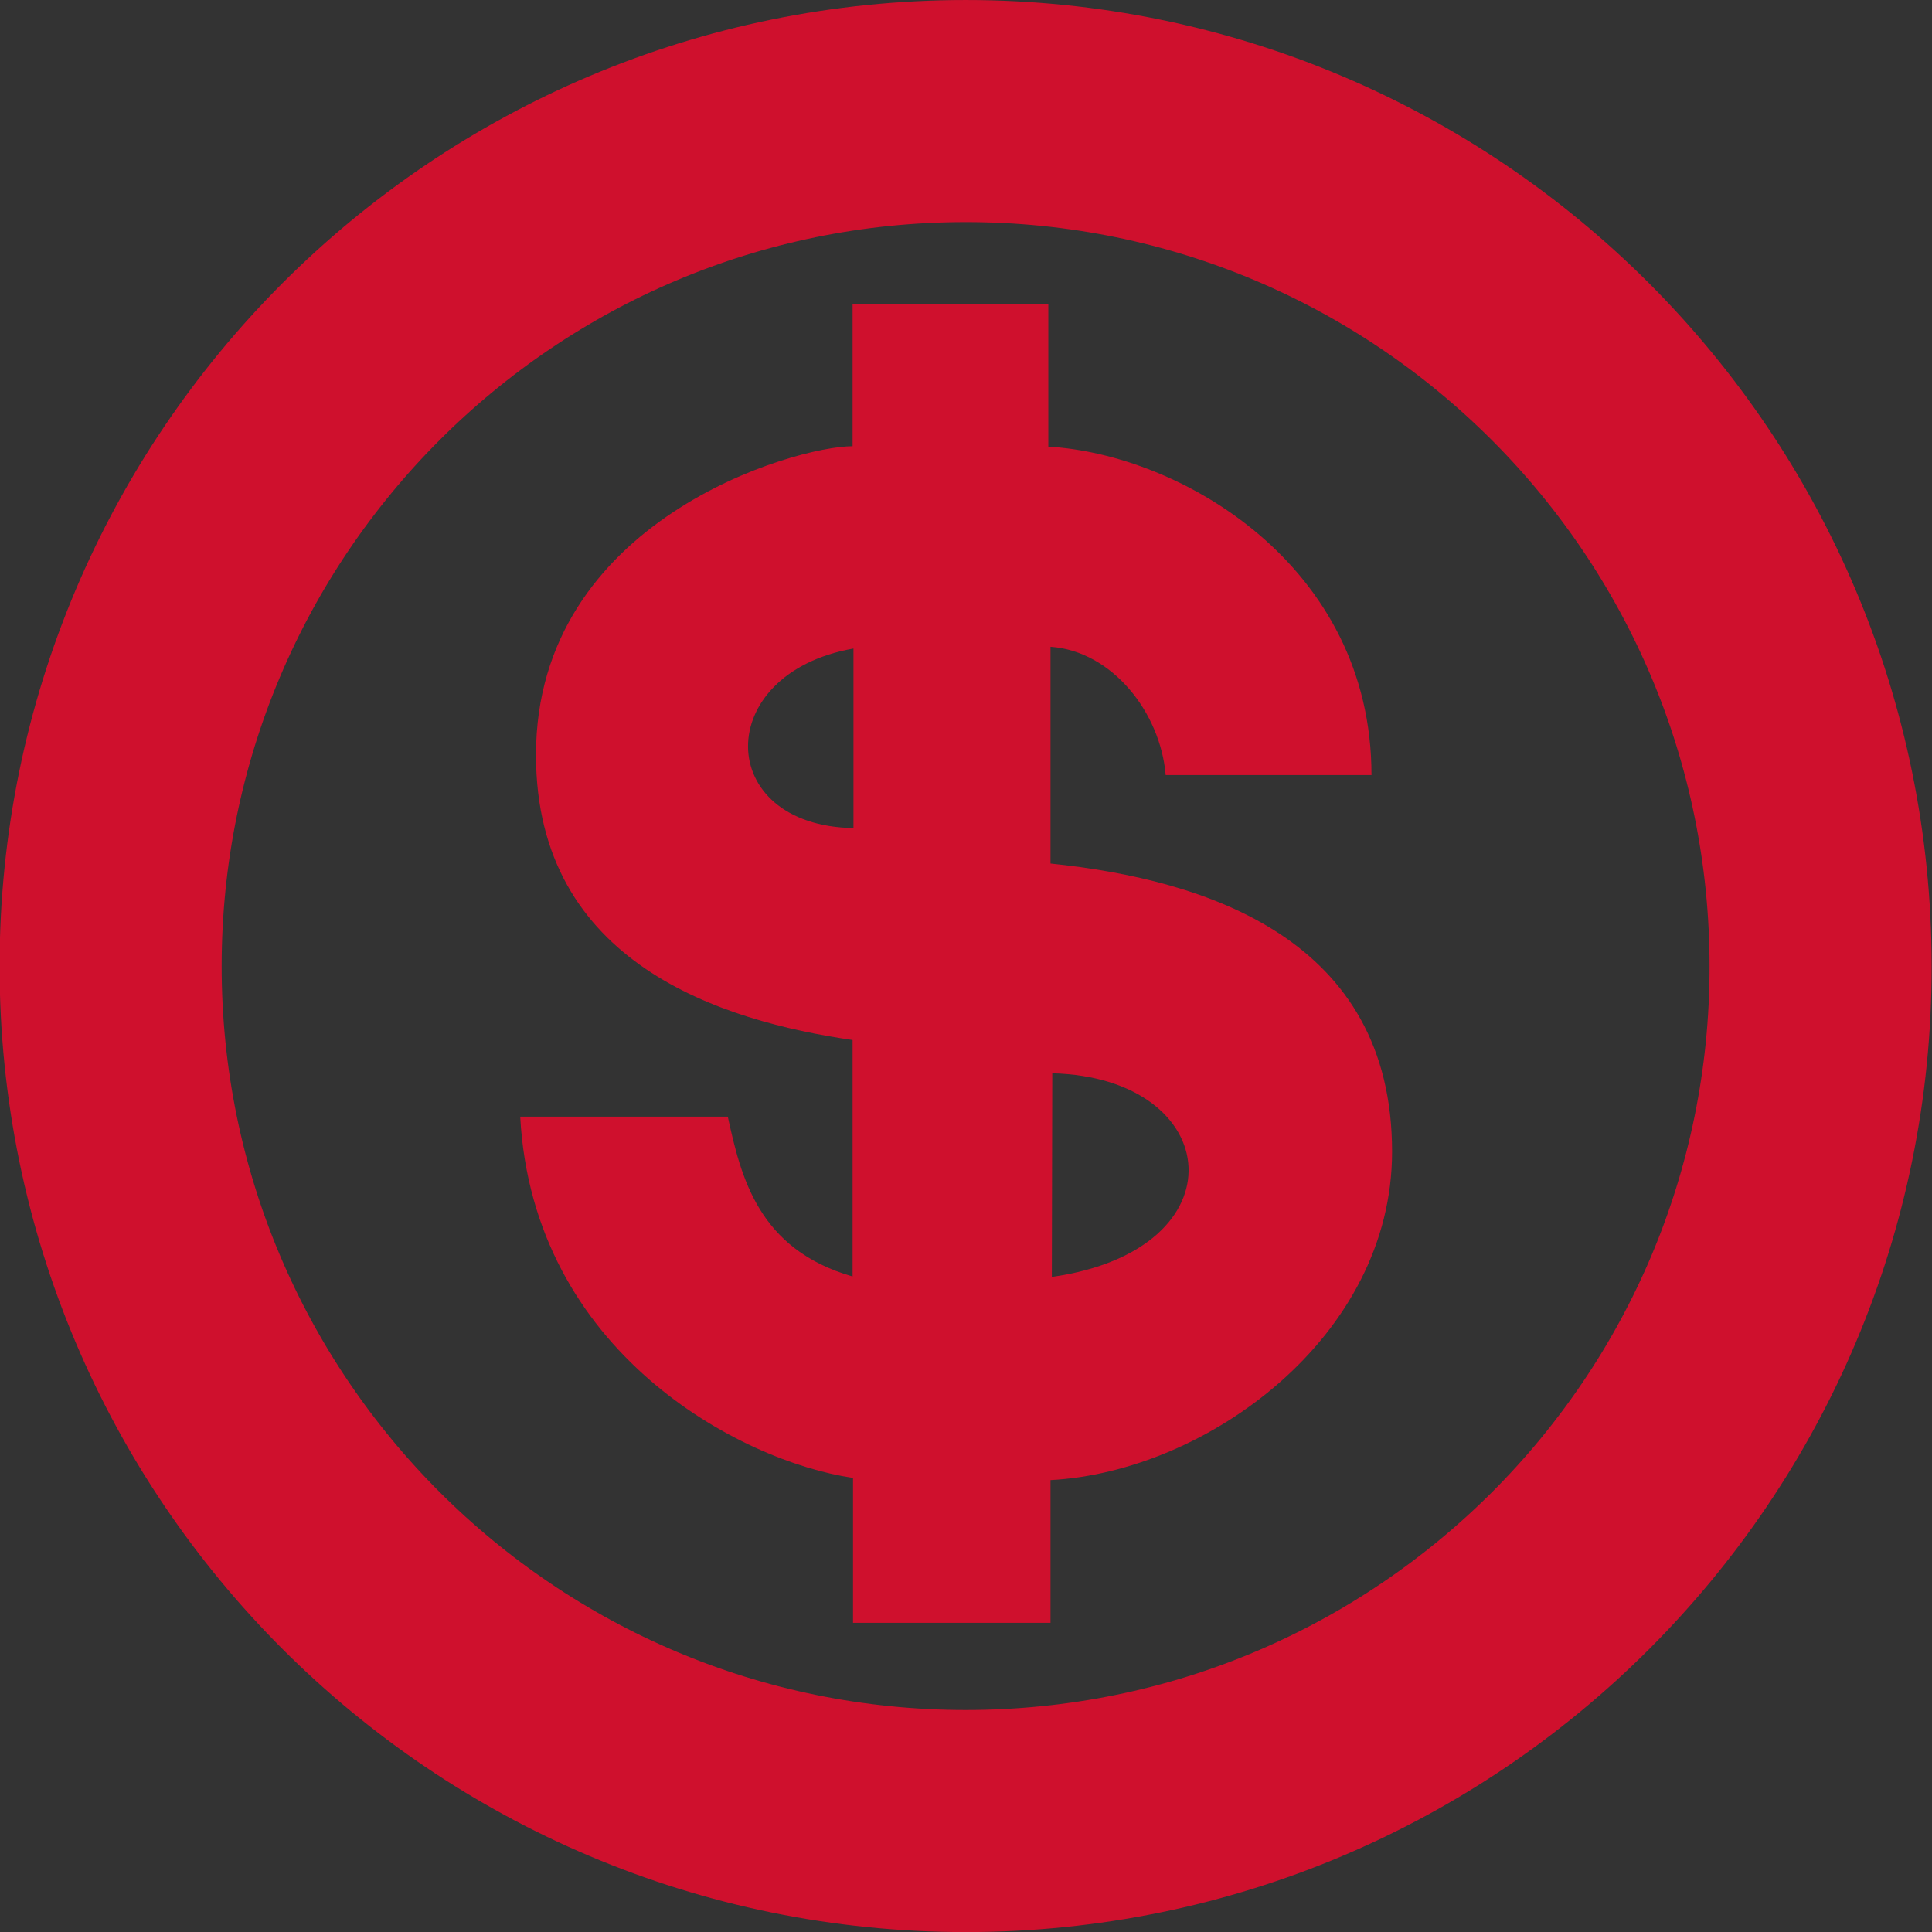
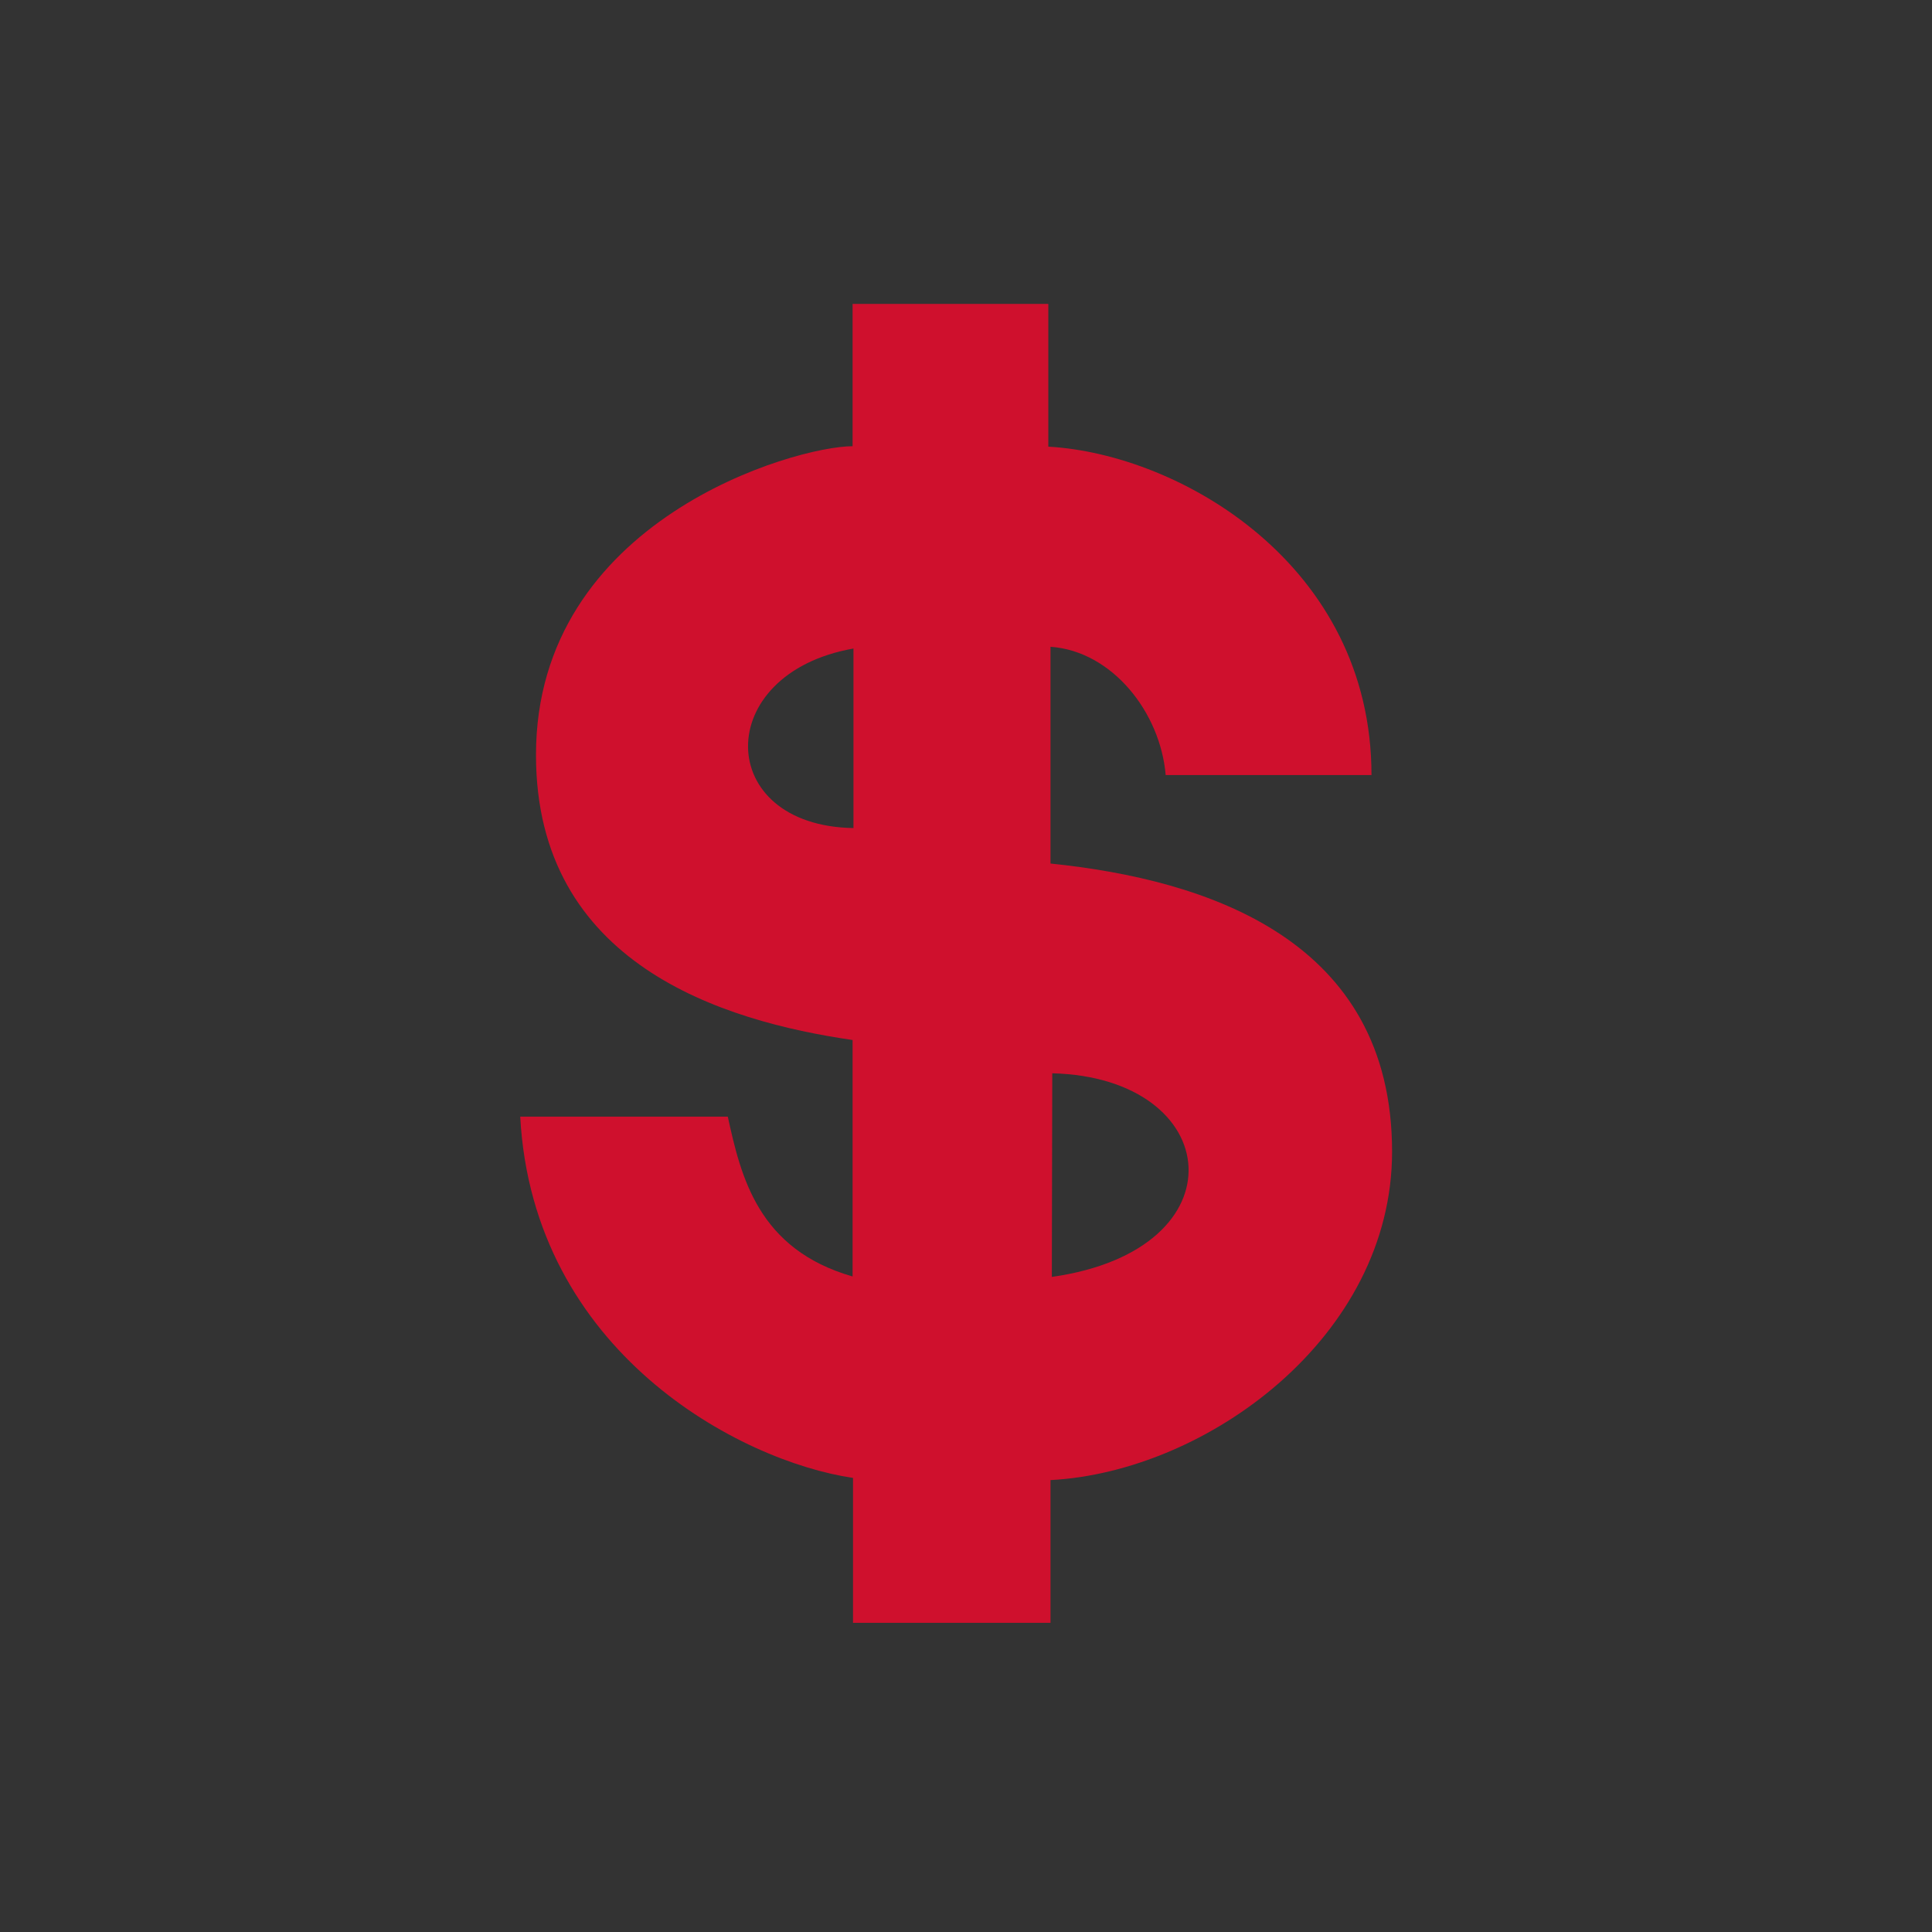
<svg xmlns="http://www.w3.org/2000/svg" xmlns:ns1="http://sodipodi.sourceforge.net/DTD/sodipodi-0.dtd" xmlns:ns2="http://www.inkscape.org/namespaces/inkscape" version="1.1" id="svg3249" x="0px" y="0px" viewBox="0 0 441.2 441.2" style="enable-background:new 0 0 441.2 441.2;" xml:space="preserve">
  <rect x="0" y="0" width="441.2" height="441.2" fill="#333333" stroke="none" />
  <style type="text/css">
	.st0{fill:none;stroke:#CF102D;stroke-width:50.716;}
	.st1{fill:#CF102D;}
	.st2{fill:#FFFFFF;}
</style>
  <ns1:namedview bordercolor="#666666" borderopacity="1.0" id="base" ns2:current-layer="svg3249" ns2:cx="305.25953" ns2:cy="417.84947" ns2:pageopacity="0.0" ns2:pageshadow="2" ns2:window-height="715" ns2:window-width="641" ns2:window-x="5" ns2:window-y="6" ns2:zoom="0.43415836" pagecolor="#ffffff" showgrid="false">
	</ns1:namedview>
  <g id="g3261" transform="translate(-240.44 -240.44)">
-     <path id="path3263" class="st0" d="M461,656.3c-107.8,0-195.3-87.4-195.3-195.2c0-107.8,87.4-195.3,195.3-195.3   c107.8,0,195.2,87.4,195.2,195.3C656.3,568.9,568.9,656.3,461,656.3z" />
-   </g>
+     </g>
  <path id="path3267" class="st1" d="M194.7,69.4v32.5c-13.1,0-72.3,16.8-72.3,70.5c0,47.8,42.7,60.8,72.3,65.1l0,54  c-21.6-6.2-25.5-22.8-28.5-36.5h-47.4c2.9,53.7,50.1,78.7,76,82.5v33.1h45.1v-32.6c35.7-1.9,78-32.7,78-75c0-48.4-42.1-62.1-78-65.8  v-49.5c14.1,1,25.1,15,26.3,29.3h47c0-48-43.7-73.3-73.8-75V69.4L194.7,69.4L194.7,69.4z M194.9,148.1v41  C163.1,188.6,162.5,153.8,194.9,148.1z M240.3,245.1c39.3,1,43.7,40.3-0.1,46.5L240.3,245.1z" />
  <path id="path3277" class="st2" d="M240.2,291.6l0-46.5" />
</svg>